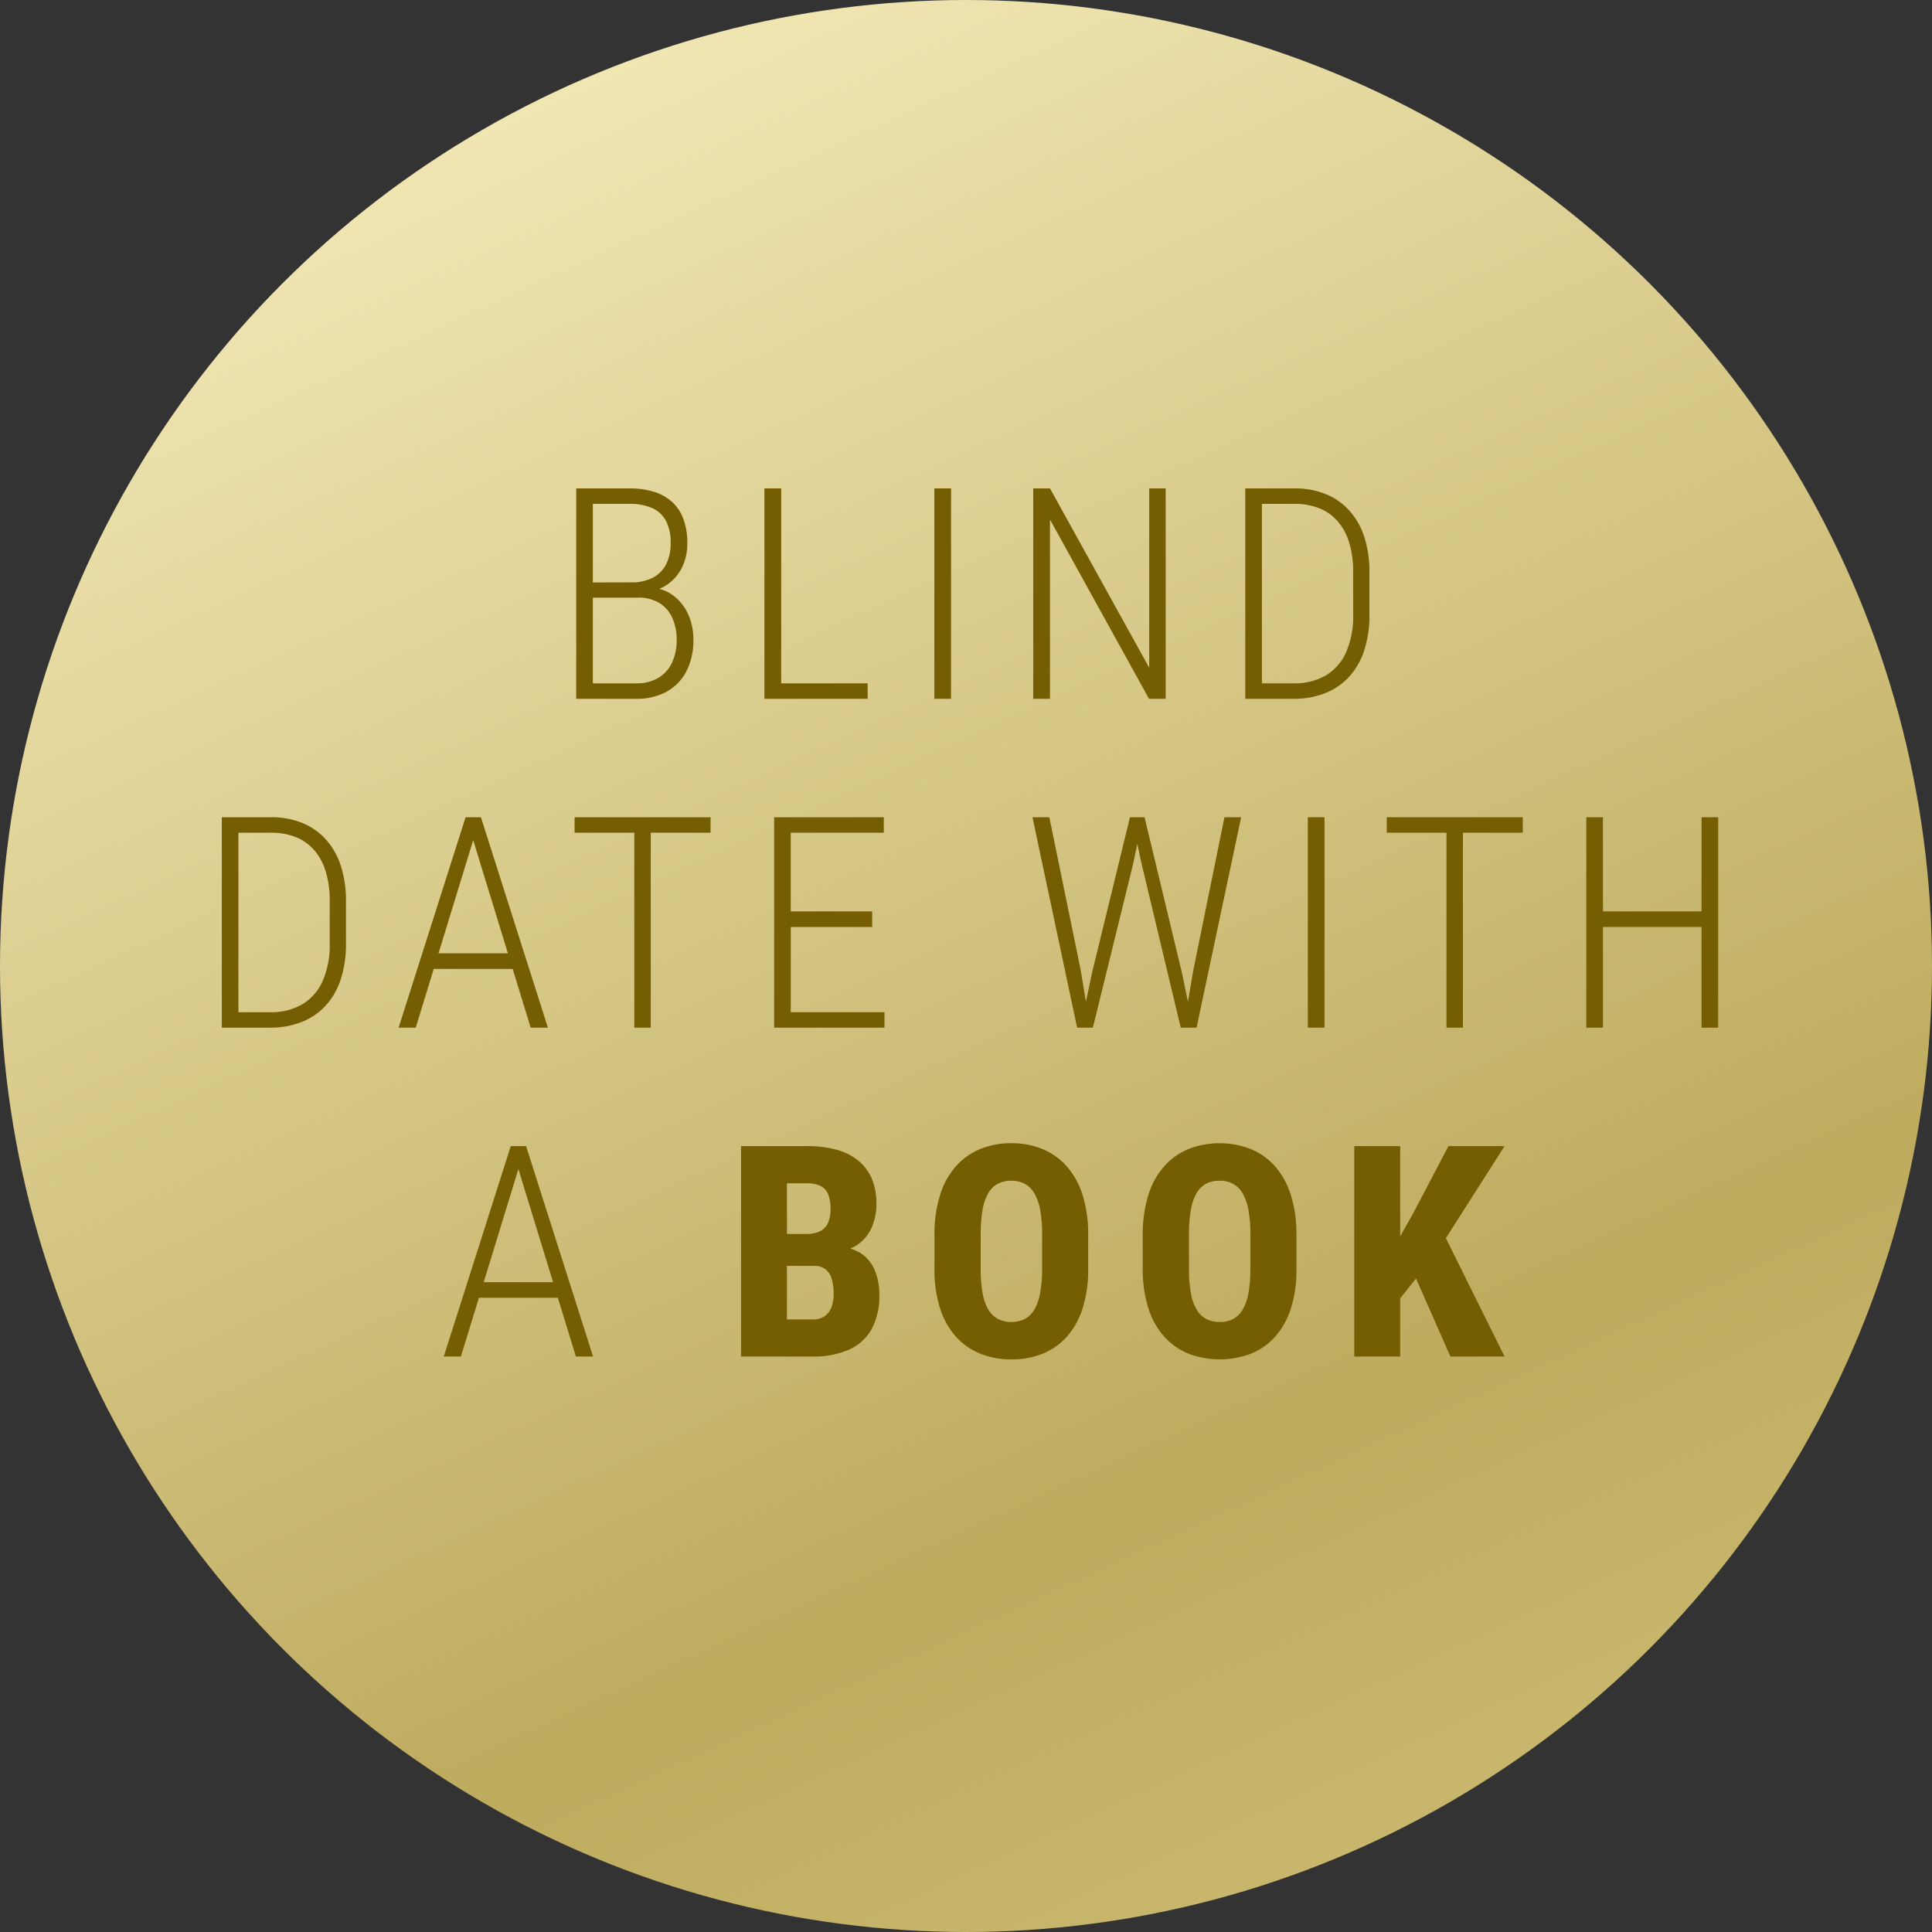
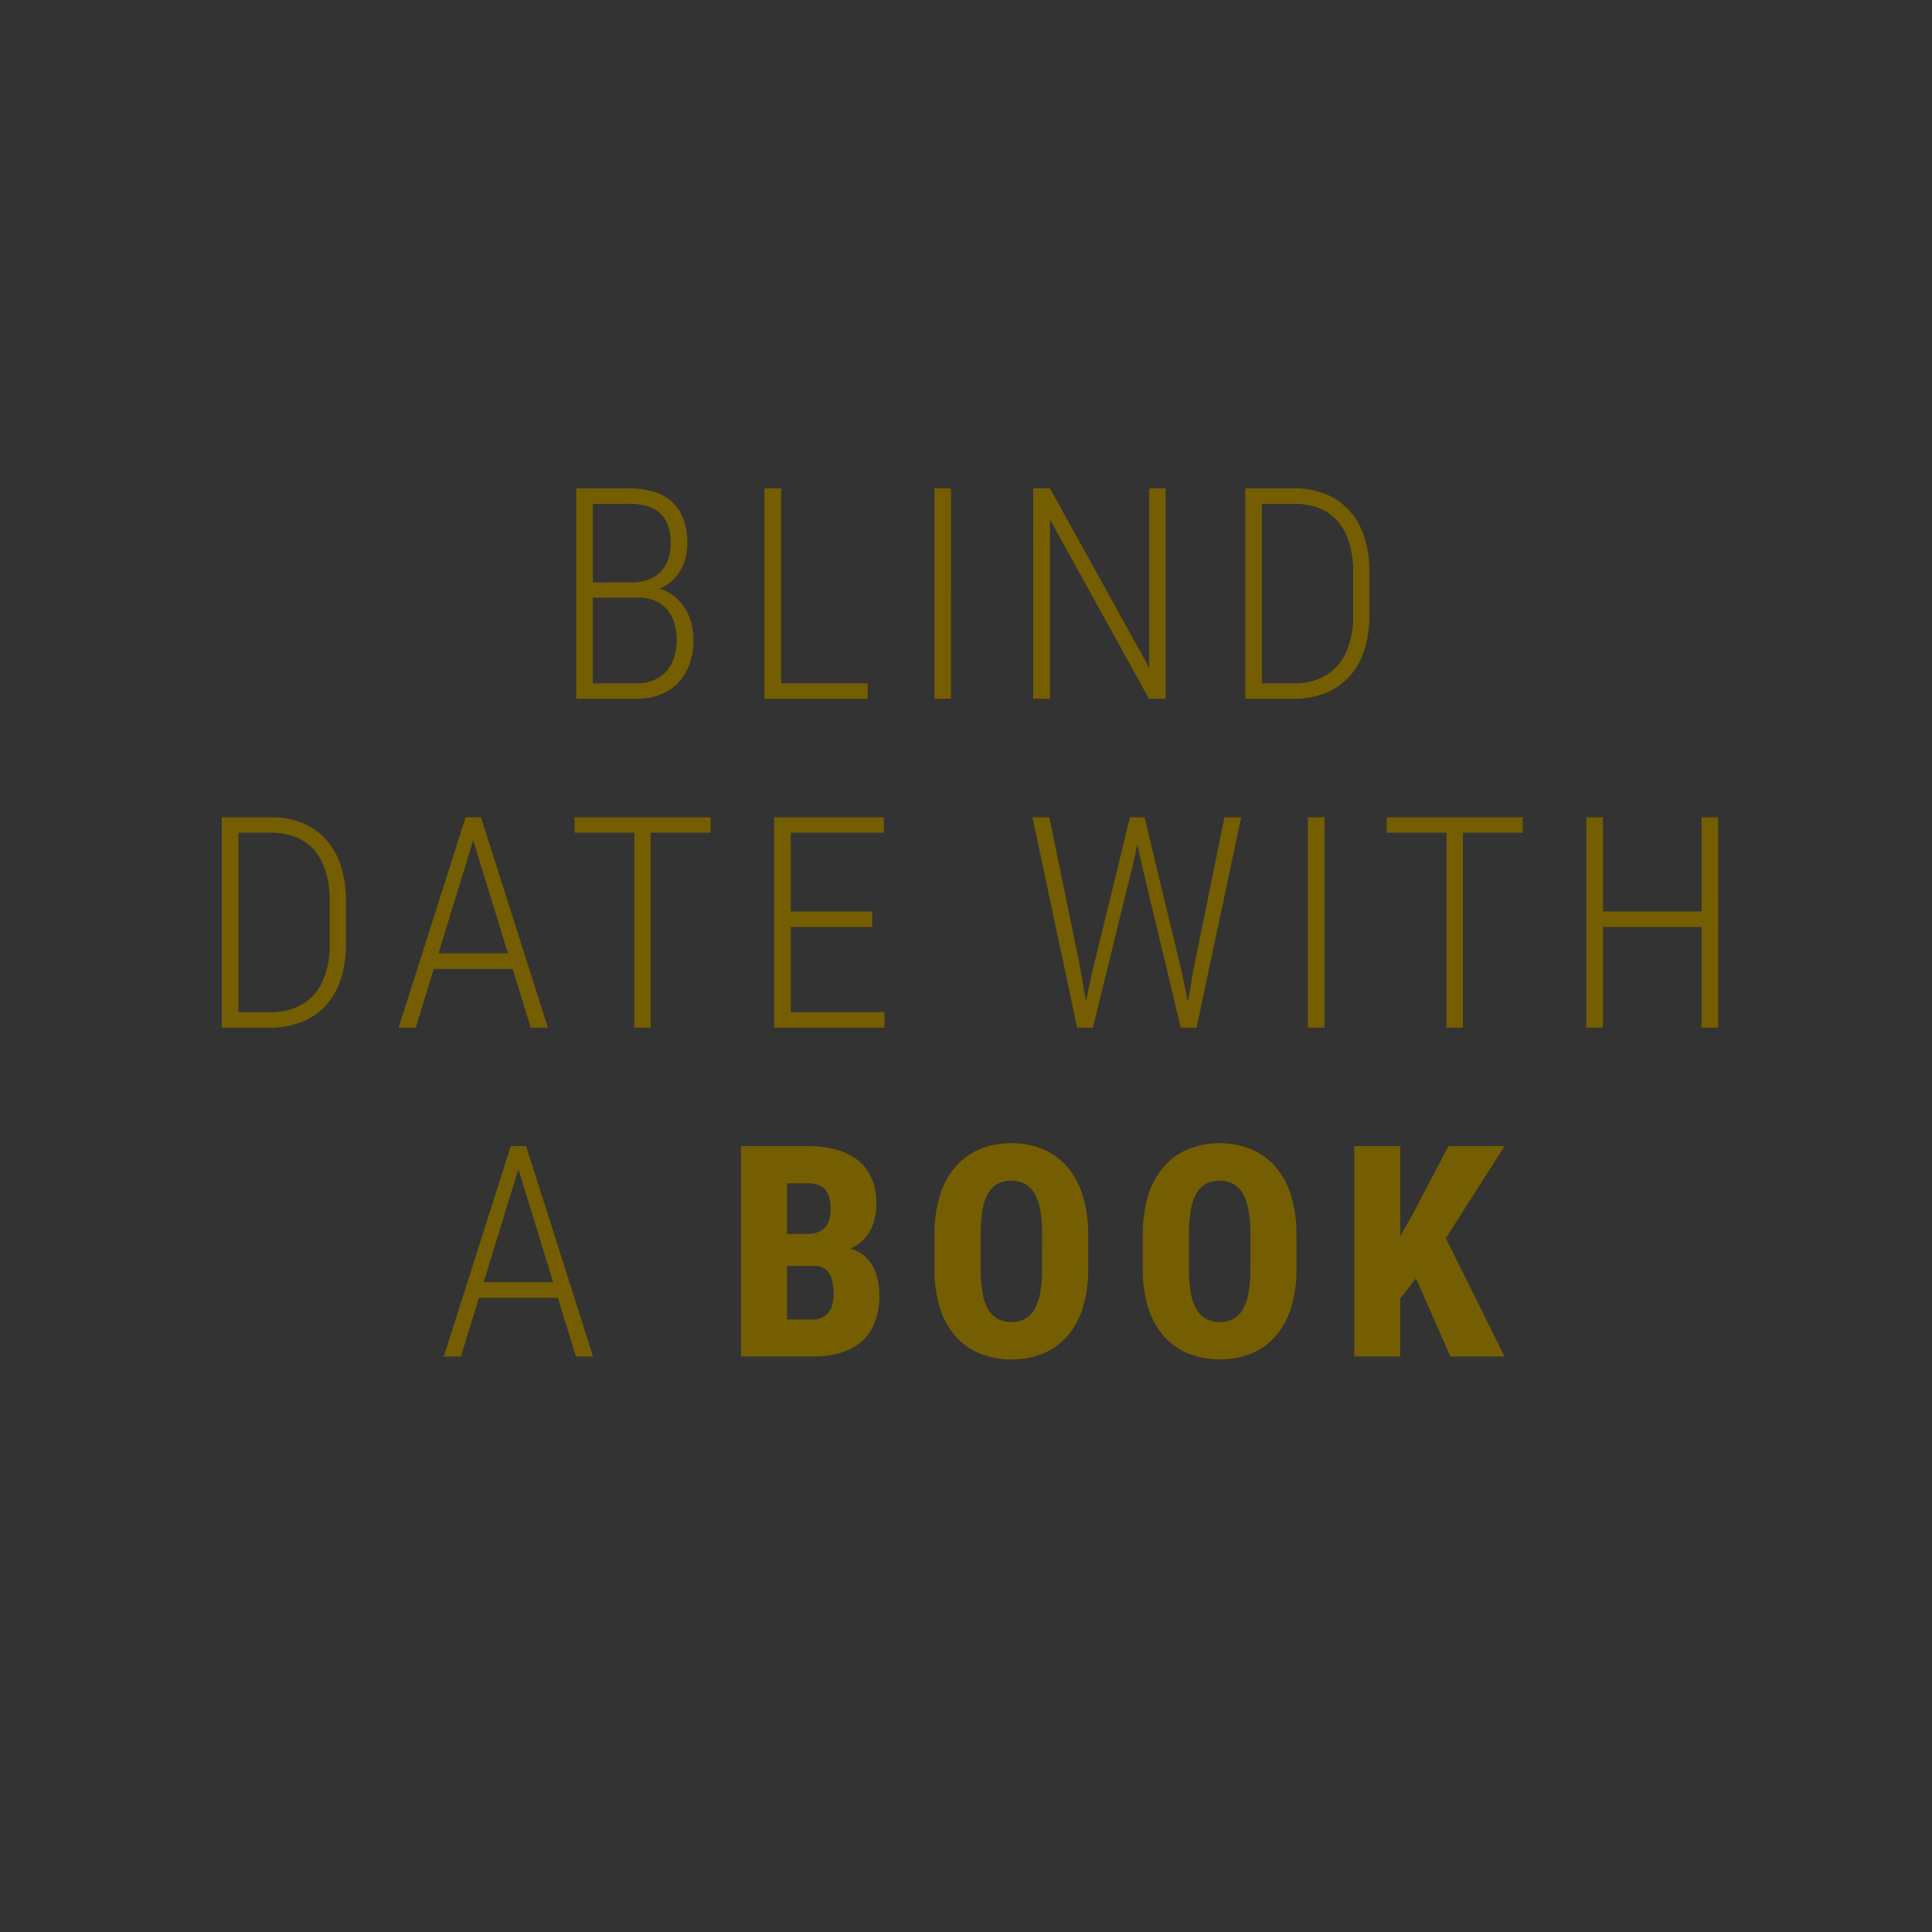
<svg xmlns="http://www.w3.org/2000/svg" width="235" height="235" viewBox="0 0 235 235">
  <rect x="0" y="0" width="235" height="235" fill="#333333" stroke="none" />
  <defs>
    <linearGradient id="linear-gradient" x1="0.5" y1="-0.295" x2="1.229" y2="1.286" gradientUnits="objectBoundingBox">
      <stop offset="0" stop-color="#fff7cb" />
      <stop offset="0.577" stop-color="#beab5e" />
      <stop offset="1" stop-color="#dfd390" />
    </linearGradient>
  </defs>
  <g id="Group_9751" data-name="Group 9751" transform="translate(670 -3821.632)">
-     <circle id="Ellipse_96" data-name="Ellipse 96" cx="117.5" cy="117.5" r="117.5" transform="translate(-670 3821.632)" fill="url(#linear-gradient)" />
    <g id="Group_9750" data-name="Group 9750" transform="translate(-628.488 3874.182)">
      <path id="Path_52025" data-name="Path 52025" d="M-40.458-12.3h-5.924l-.035-1.854h5.15a5.746,5.746,0,0,0,2.61-.545A3.761,3.761,0,0,0-37-16.321a5.476,5.476,0,0,0,.576-2.619,5.713,5.713,0,0,0-.554-2.676,3.516,3.516,0,0,0-1.67-1.573,6.583,6.583,0,0,0-2.795-.523h-4.447V0h-2.021V-25.594h6.469a10.022,10.022,0,0,1,2.94.4,5.846,5.846,0,0,1,2.219,1.217,5.257,5.257,0,0,1,1.4,2.079,8.413,8.413,0,0,1,.483,3.01,6.439,6.439,0,0,1-.611,2.843,5.49,5.49,0,0,1-1.714,2.07,5.6,5.6,0,0,1-2.615,1.011ZM-40.6,0h-6.478L-46-1.881H-40.6a5.1,5.1,0,0,0,2.646-.646,4.273,4.273,0,0,0,1.674-1.828A6.359,6.359,0,0,0-35.694-7.2a6.37,6.37,0,0,0-.51-2.6,4.1,4.1,0,0,0-1.56-1.833,4.891,4.891,0,0,0-2.694-.677H-44.29l.035-1.854h5.361l.4.668a4.935,4.935,0,0,1,2.558,1.063A5.891,5.891,0,0,1-34.262-10.2a7.251,7.251,0,0,1,.6,2.962,8.169,8.169,0,0,1-.875,3.946A5.937,5.937,0,0,1-36.964-.839,7.523,7.523,0,0,1-40.6,0Zm28.139-1.881V0H-23.534V-1.881ZM-22.98-25.594V0h-2.039V-25.594Zm20.66,0V0h-2.03V-25.594Zm26.109,0V0h-2.03L9.717-21.806V0H7.678V-25.594H9.717L21.785-3.779V-25.594ZM39.35,0h-4.8l.018-1.881H39.35a7.508,7.508,0,0,0,3.92-.967,6.2,6.2,0,0,0,2.47-2.83,10.882,10.882,0,0,0,.853-4.544v-5.186a12.063,12.063,0,0,0-.488-3.6,7.061,7.061,0,0,0-1.406-2.6,5.86,5.86,0,0,0-2.237-1.573,7.907,7.907,0,0,0-2.979-.532H34.464v-1.881h5.019a9.9,9.9,0,0,1,3.709.668,7.865,7.865,0,0,1,2.878,1.969,8.779,8.779,0,0,1,1.854,3.2,13.615,13.615,0,0,1,.646,4.381v5.15a13.665,13.665,0,0,1-.646,4.381,8.661,8.661,0,0,1-1.863,3.208A7.91,7.91,0,0,1,43.138-.668,10.305,10.305,0,0,1,39.35,0ZM35.492-25.594V0H33.471V-25.594ZM-85.139,40h-4.8l.018-1.881h4.781a7.508,7.508,0,0,0,3.92-.967,6.2,6.2,0,0,0,2.47-2.83,10.882,10.882,0,0,0,.853-4.544V24.593a12.063,12.063,0,0,0-.488-3.6,7.061,7.061,0,0,0-1.406-2.6,5.86,5.86,0,0,0-2.237-1.573,7.907,7.907,0,0,0-2.979-.532h-5.019V14.406h5.019a9.9,9.9,0,0,1,3.709.668,7.865,7.865,0,0,1,2.878,1.969,8.779,8.779,0,0,1,1.854,3.2,13.615,13.615,0,0,1,.646,4.381v5.15a13.665,13.665,0,0,1-.646,4.381,8.661,8.661,0,0,1-1.863,3.208,7.91,7.91,0,0,1-2.922,1.964A10.305,10.305,0,0,1-85.139,40ZM-89,14.406V40h-2.021V14.406Zm28.939,1.547L-67.432,40h-2.083l8.147-25.594h1.424ZM-53.449,40l-7.374-24.047-.088-1.547H-59.5L-51.357,40Zm-1.143-9.044v1.9h-11.54v-1.9Zm15.746-16.55V40h-2V14.406Zm7.277,0v1.881H-48.109V14.406Zm21.152,23.713V40H-22.369V38.119Zm-11.4-23.713V40h-2.021V14.406Zm9.905,11.452v1.9H-22.369v-1.9ZM-10.5,14.406v1.881H-22.369V14.406Zm25.358,18.8,4.588-18.8h1.582l-1.187,5.625L14.933,40H13.413Zm-5.221-18.8L13.457,33.03,14.608,40H13.017L7.586,14.406ZM27.15,33.013l3.788-18.606h2.03L27.546,40H25.955ZM21.218,14.406l4.518,18.8L27.159,40H25.621L20.849,20.031l-1.2-5.625Zm21.89,0V40h-2.03V14.406Zm16.836,0V40h-2V14.406Zm7.277,0v1.881H50.68V14.406ZM89.314,25.858v1.9H76.543v-1.9ZM76.974,14.406V40H74.952V14.406Zm14.019,0V40H88.971V14.406ZM-54.563,55.953-61.937,80H-64.02l8.147-25.594h1.424ZM-47.953,80l-7.374-24.047-.088-1.547h1.406L-45.861,80ZM-49.1,70.956v1.9h-11.54v-1.9ZM-19,68.98h-5.273l-.026-3.886h4.377a3.643,3.643,0,0,0,1.7-.343,2.061,2.061,0,0,0,.945-1.013,4.082,4.082,0,0,0,.3-1.655,4.722,4.722,0,0,0-.293-1.821,1.937,1.937,0,0,0-.927-1.01,3.674,3.674,0,0,0-1.652-.32H-22.28V80h-5.582V54.406h8.009a13.515,13.515,0,0,1,3.544.425,7.252,7.252,0,0,1,2.659,1.3,5.679,5.679,0,0,1,1.675,2.2,7.717,7.717,0,0,1,.578,3.113,7.107,7.107,0,0,1-.6,2.923,4.933,4.933,0,0,1-1.972,2.206,7.3,7.3,0,0,1-3.661.917ZM-19.2,80h-6.554l2.062-4.509H-19.2a2.549,2.549,0,0,0,1.535-.413,2.311,2.311,0,0,0,.817-1.118,4.7,4.7,0,0,0,.252-1.591,6.212,6.212,0,0,0-.232-1.8,2.311,2.311,0,0,0-.751-1.176A2.228,2.228,0,0,0-19,68.98h-4.47l.035-3.886h5.3l1.325,1.543a5.774,5.774,0,0,1,3.443.755,4.586,4.586,0,0,1,1.8,2.2,7.782,7.782,0,0,1,.532,2.857,8.59,8.59,0,0,1-.922,4.174A5.859,5.859,0,0,1-14.7,79.15,10.605,10.605,0,0,1-19.2,80ZM14.361,65.257v4.072a15.531,15.531,0,0,1-.67,4.794,9.493,9.493,0,0,1-1.908,3.446,7.926,7.926,0,0,1-2.95,2.083,9.95,9.95,0,0,1-3.792.7,10.041,10.041,0,0,1-3.812-.7A7.98,7.98,0,0,1-1.738,77.57a9.495,9.495,0,0,1-1.922-3.446,15.411,15.411,0,0,1-.676-4.794V65.257a16.045,16.045,0,0,1,.67-4.869,9.576,9.576,0,0,1,1.913-3.5,8.066,8.066,0,0,1,2.958-2.117,9.784,9.784,0,0,1,3.808-.716,9.782,9.782,0,0,1,3.8.716,8.036,8.036,0,0,1,2.96,2.117,9.648,9.648,0,0,1,1.915,3.5A15.945,15.945,0,0,1,14.361,65.257Zm-5.6,4.072V65.222a16.5,16.5,0,0,0-.238-3.029,6.251,6.251,0,0,0-.712-2.043,3.033,3.033,0,0,0-1.171-1.16,3.411,3.411,0,0,0-1.623-.37,3.492,3.492,0,0,0-1.653.37,2.965,2.965,0,0,0-1.165,1.16,6.176,6.176,0,0,0-.688,2.043,17.586,17.586,0,0,0-.223,3.029v4.107a16.453,16.453,0,0,0,.228,2.954,5.994,5.994,0,0,0,.7,2.006,3,3,0,0,0,1.178,1.146A3.53,3.53,0,0,0,5.04,75.8a3.417,3.417,0,0,0,1.612-.368,2.971,2.971,0,0,0,1.166-1.146,6.216,6.216,0,0,0,.7-2.006A15.838,15.838,0,0,0,8.756,69.329Zm30.935-4.072v4.072a15.531,15.531,0,0,1-.67,4.794,9.493,9.493,0,0,1-1.908,3.446,7.926,7.926,0,0,1-2.95,2.083,10.7,10.7,0,0,1-7.6,0,7.98,7.98,0,0,1-2.965-2.083,9.495,9.495,0,0,1-1.922-3.446A15.411,15.411,0,0,1,21,69.329V65.257a16.045,16.045,0,0,1,.67-4.869,9.576,9.576,0,0,1,1.913-3.5,8.066,8.066,0,0,1,2.958-2.117,10.454,10.454,0,0,1,7.607,0,8.036,8.036,0,0,1,2.96,2.117,9.648,9.648,0,0,1,1.915,3.5A15.945,15.945,0,0,1,39.691,65.257Zm-5.6,4.072V65.222a16.5,16.5,0,0,0-.238-3.029,6.251,6.251,0,0,0-.712-2.043,3.033,3.033,0,0,0-1.171-1.16,3.411,3.411,0,0,0-1.623-.37,3.492,3.492,0,0,0-1.653.37,2.965,2.965,0,0,0-1.165,1.16,6.176,6.176,0,0,0-.688,2.043,17.586,17.586,0,0,0-.223,3.029v4.107a16.453,16.453,0,0,0,.228,2.954,5.994,5.994,0,0,0,.7,2.006,3,3,0,0,0,1.178,1.146,3.53,3.53,0,0,0,1.652.368,3.417,3.417,0,0,0,1.612-.368,2.971,2.971,0,0,0,1.166-1.146,6.216,6.216,0,0,0,.7-2.006A15.838,15.838,0,0,0,34.087,69.329ZM52.312,54.406V80H46.73V54.406Zm12.7,0L56.821,67.249,51.79,73.59l-1.061-5.415,3.144-5.554,4.31-8.215ZM58.421,80,53.292,68.362l4.236-3.443L65.007,80Z" transform="translate(76.488 32.45)" fill="#745e01" />
    </g>
  </g>
</svg>